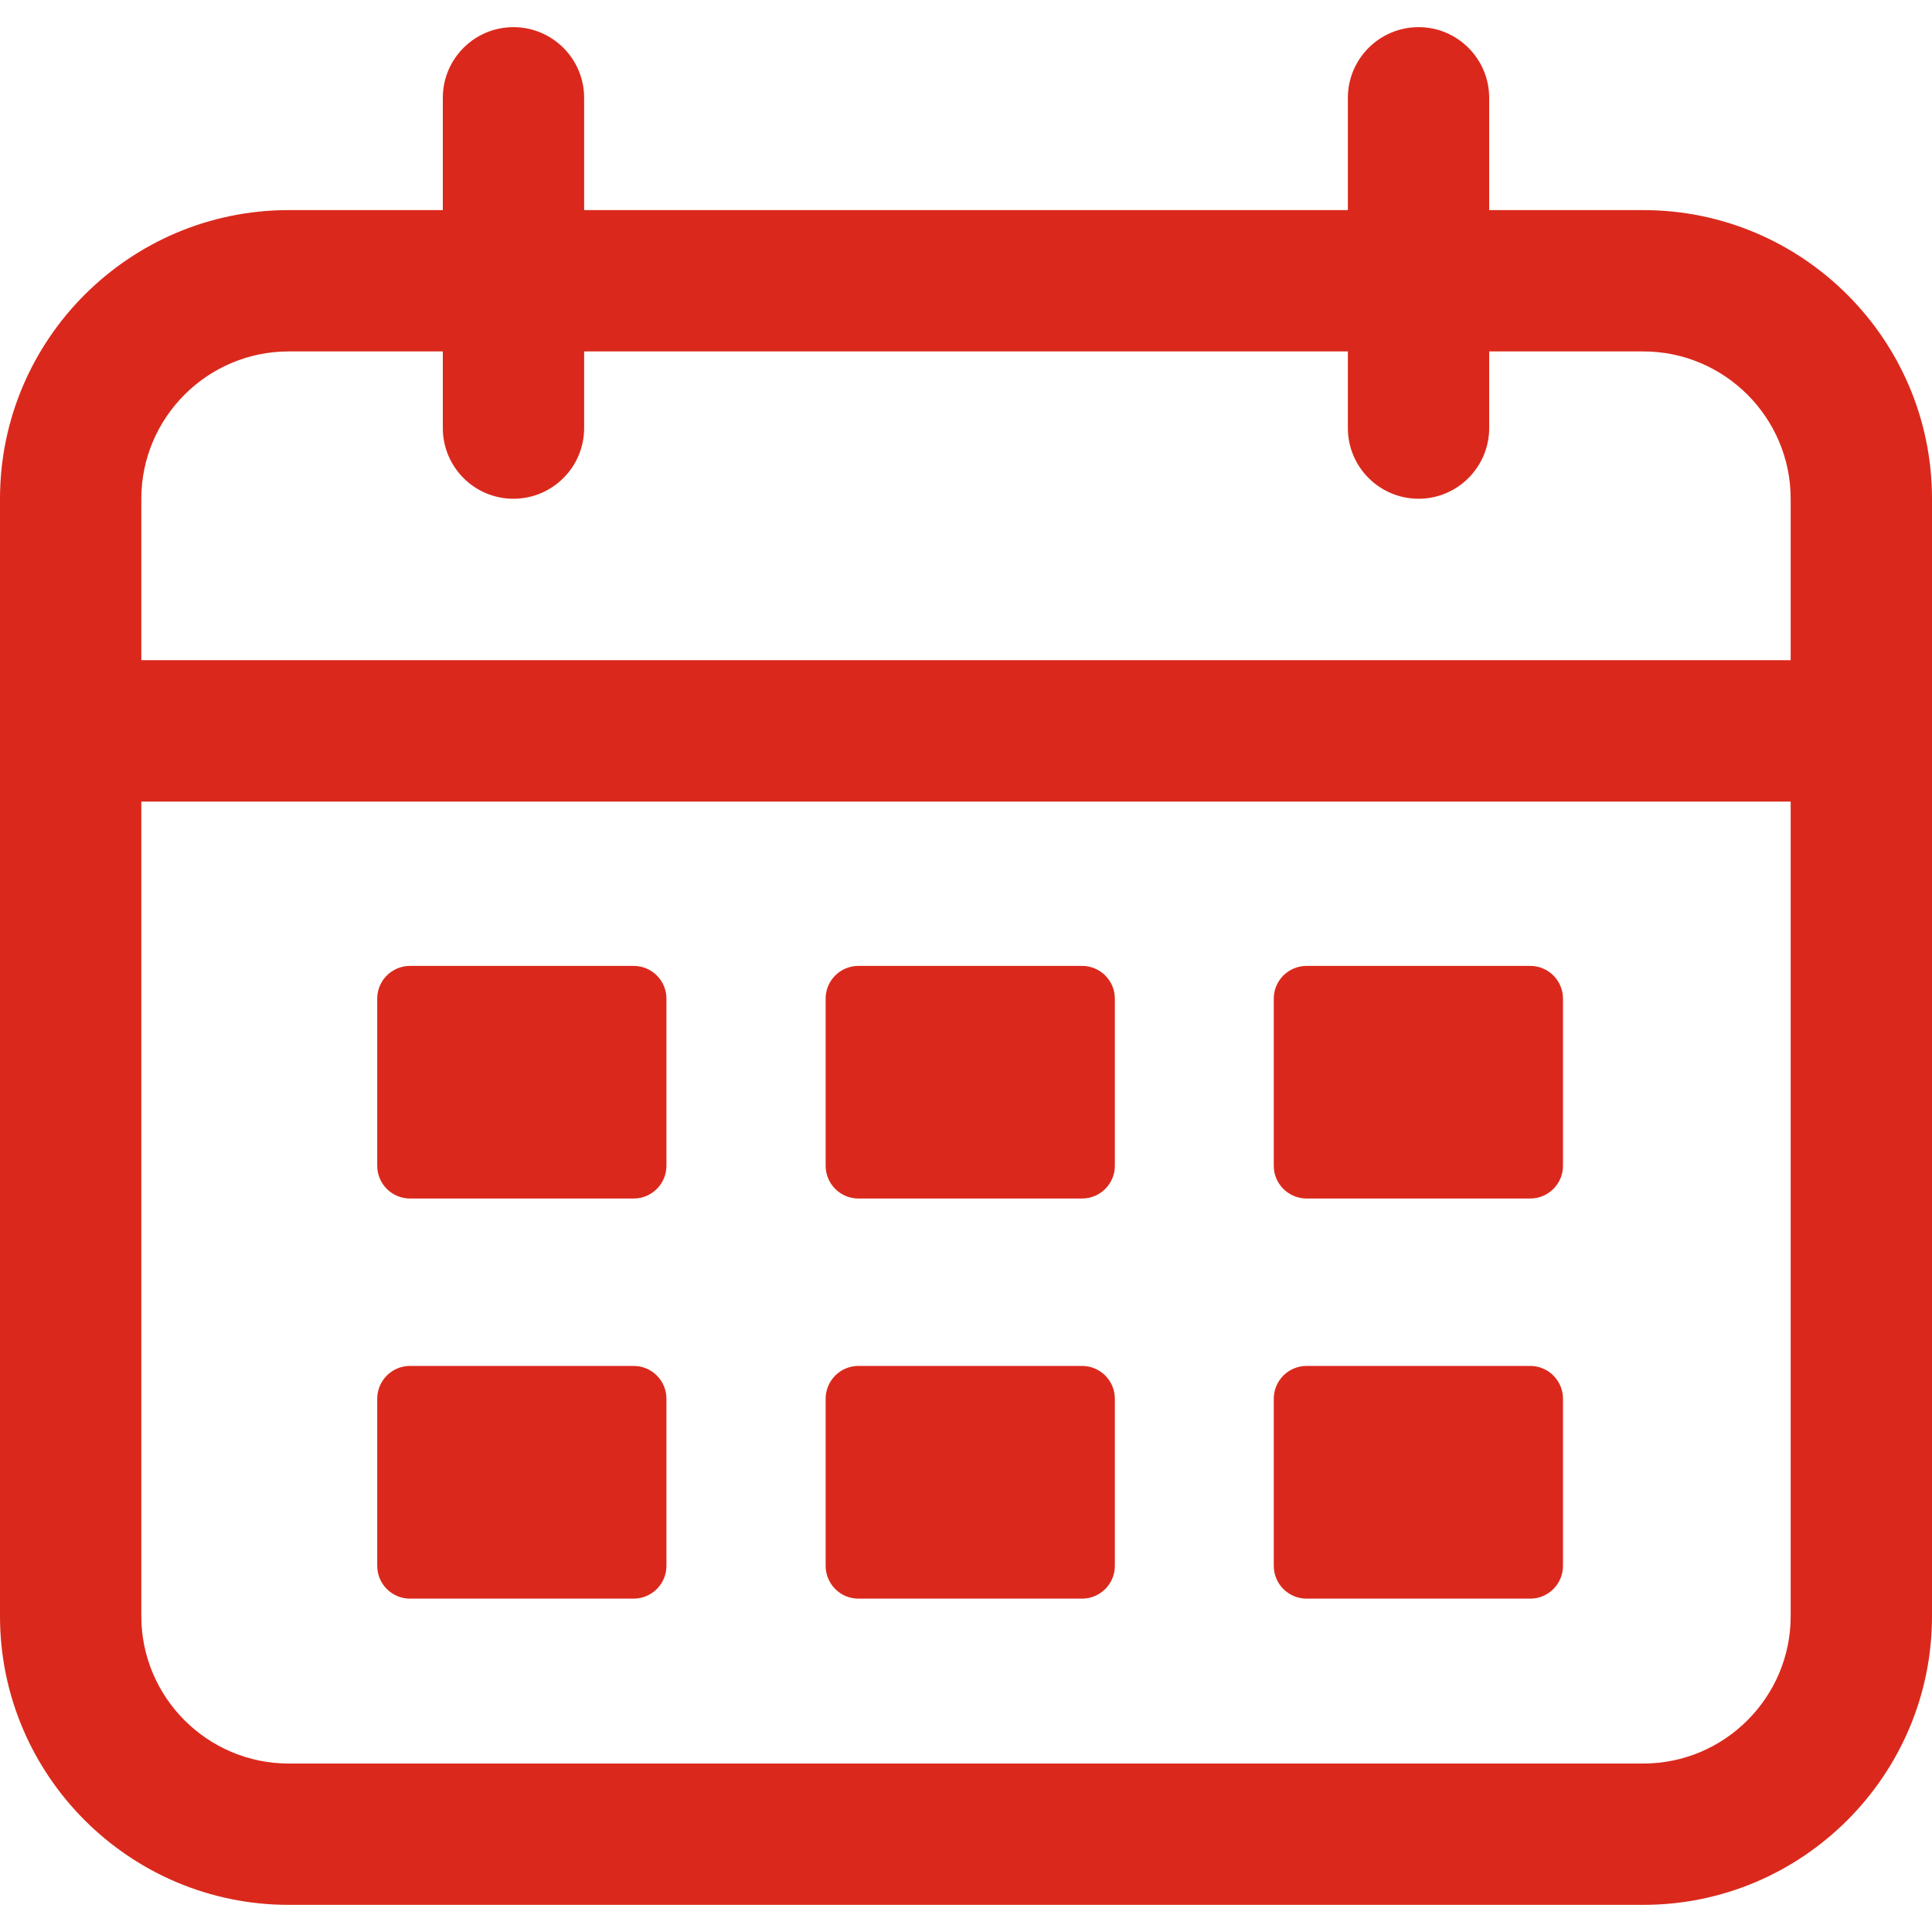
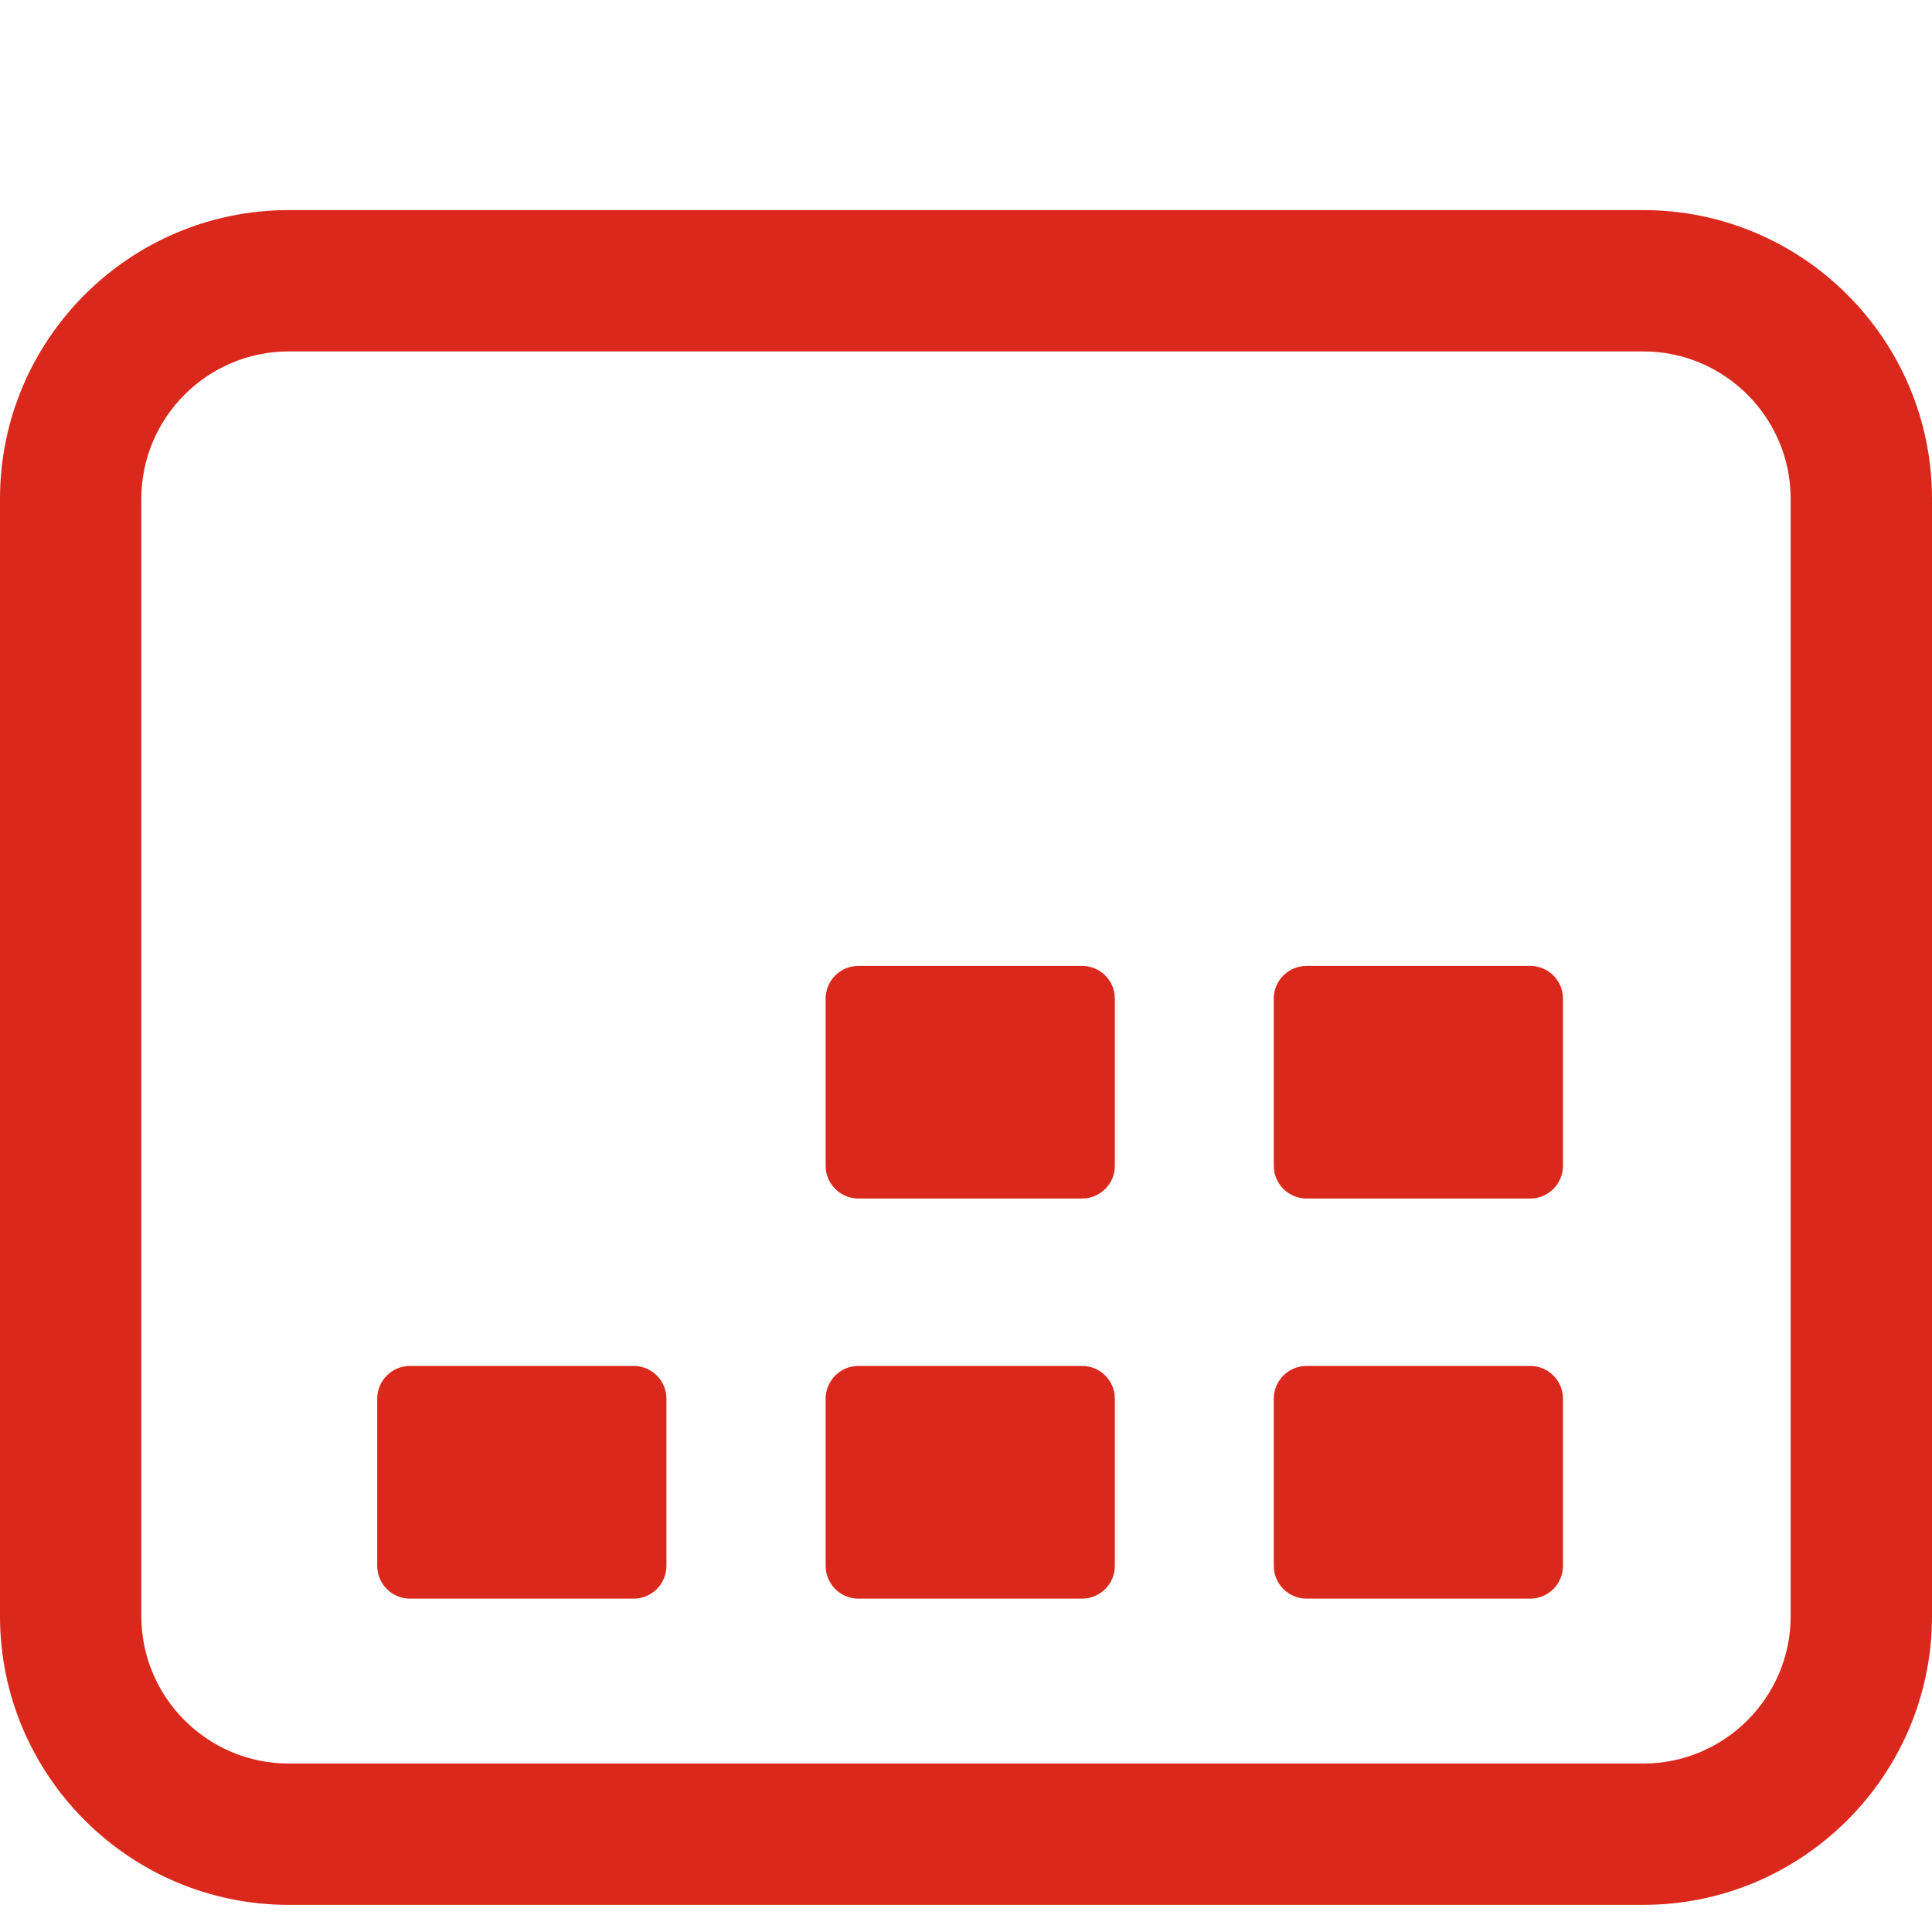
<svg xmlns="http://www.w3.org/2000/svg" width="20" height="20" viewBox="0 0 20 20" fill="none">
  <g clip-path="url(#clip0_1232_2546)">
    <path d="M17.012 19.719H2.988C1.341 19.719 0 18.378 0 16.731V5.163C0 3.515 1.341 2.175 2.988 2.175H17.012C18.659 2.175 20 3.515 20 5.163V16.731C20 18.378 18.659 19.719 17.012 19.719ZM2.988 3.638C2.148 3.638 1.463 4.323 1.463 5.163V16.731C1.463 17.571 2.148 18.256 2.988 18.256H17.012C17.852 18.256 18.537 17.571 18.537 16.731V5.163C18.537 4.323 17.852 3.638 17.012 3.638H2.988Z" fill="#DA291C" />
-     <path d="M19.268 8.298H0.732C0.328 8.298 0 7.97 0 7.566C0 7.162 0.328 6.834 0.732 6.834H19.268C19.672 6.834 20 7.162 20 7.566C20 7.97 19.672 8.298 19.268 8.298Z" fill="#DA291C" />
-     <path d="M5.315 5.163C4.911 5.163 4.584 4.835 4.584 4.431V1.013C4.584 0.609 4.911 0.281 5.315 0.281C5.719 0.281 6.047 0.609 6.047 1.013V4.431C6.047 4.835 5.719 5.163 5.315 5.163Z" fill="#DA291C" />
-     <path d="M14.685 5.163C14.281 5.163 13.953 4.835 13.953 4.431V1.013C13.953 0.609 14.281 0.281 14.685 0.281C15.088 0.281 15.416 0.609 15.416 1.013V4.431C15.416 4.835 15.088 5.163 14.685 5.163Z" fill="#DA291C" />
-     <path d="M6.559 9.999H4.244C4.057 9.999 3.905 10.15 3.905 10.338V12.068C3.905 12.255 4.057 12.407 4.244 12.407H6.559C6.747 12.407 6.899 12.255 6.899 12.068V10.338C6.899 10.15 6.747 9.999 6.559 9.999Z" fill="#DA291C" />
    <path d="M11.201 9.999H8.886C8.699 9.999 8.547 10.15 8.547 10.338V12.068C8.547 12.255 8.699 12.407 8.886 12.407H11.201C11.389 12.407 11.541 12.255 11.541 12.068V10.338C11.541 10.15 11.389 9.999 11.201 9.999Z" fill="#DA291C" />
    <path d="M6.559 14.14H4.244C4.057 14.14 3.905 14.292 3.905 14.48V16.209C3.905 16.397 4.057 16.549 4.244 16.549H6.559C6.747 16.549 6.899 16.397 6.899 16.209V14.48C6.899 14.292 6.747 14.14 6.559 14.14Z" fill="#DA291C" />
    <path d="M11.201 14.14H8.886C8.699 14.14 8.547 14.292 8.547 14.48V16.209C8.547 16.397 8.699 16.549 8.886 16.549H11.201C11.389 16.549 11.541 16.397 11.541 16.209V14.48C11.541 14.292 11.389 14.14 11.201 14.14Z" fill="#DA291C" />
    <path d="M15.841 9.999H13.526C13.338 9.999 13.186 10.15 13.186 10.338V12.068C13.186 12.255 13.338 12.407 13.526 12.407H15.841C16.028 12.407 16.18 12.255 16.18 12.068V10.338C16.18 10.15 16.028 9.999 15.841 9.999Z" fill="#DA291C" />
    <path d="M15.841 14.14H13.526C13.338 14.14 13.186 14.292 13.186 14.48V16.209C13.186 16.397 13.338 16.549 13.526 16.549H15.841C16.028 16.549 16.18 16.397 16.18 16.209V14.48C16.18 14.292 16.028 14.14 15.841 14.14Z" fill="#DA291C" />
  </g>
  <defs>
    <clipPath id="clip0_1232_2546">
      <rect width="20" height="19.438" fill="white" transform="translate(0 0.281)" />
    </clipPath>
  </defs>
</svg>